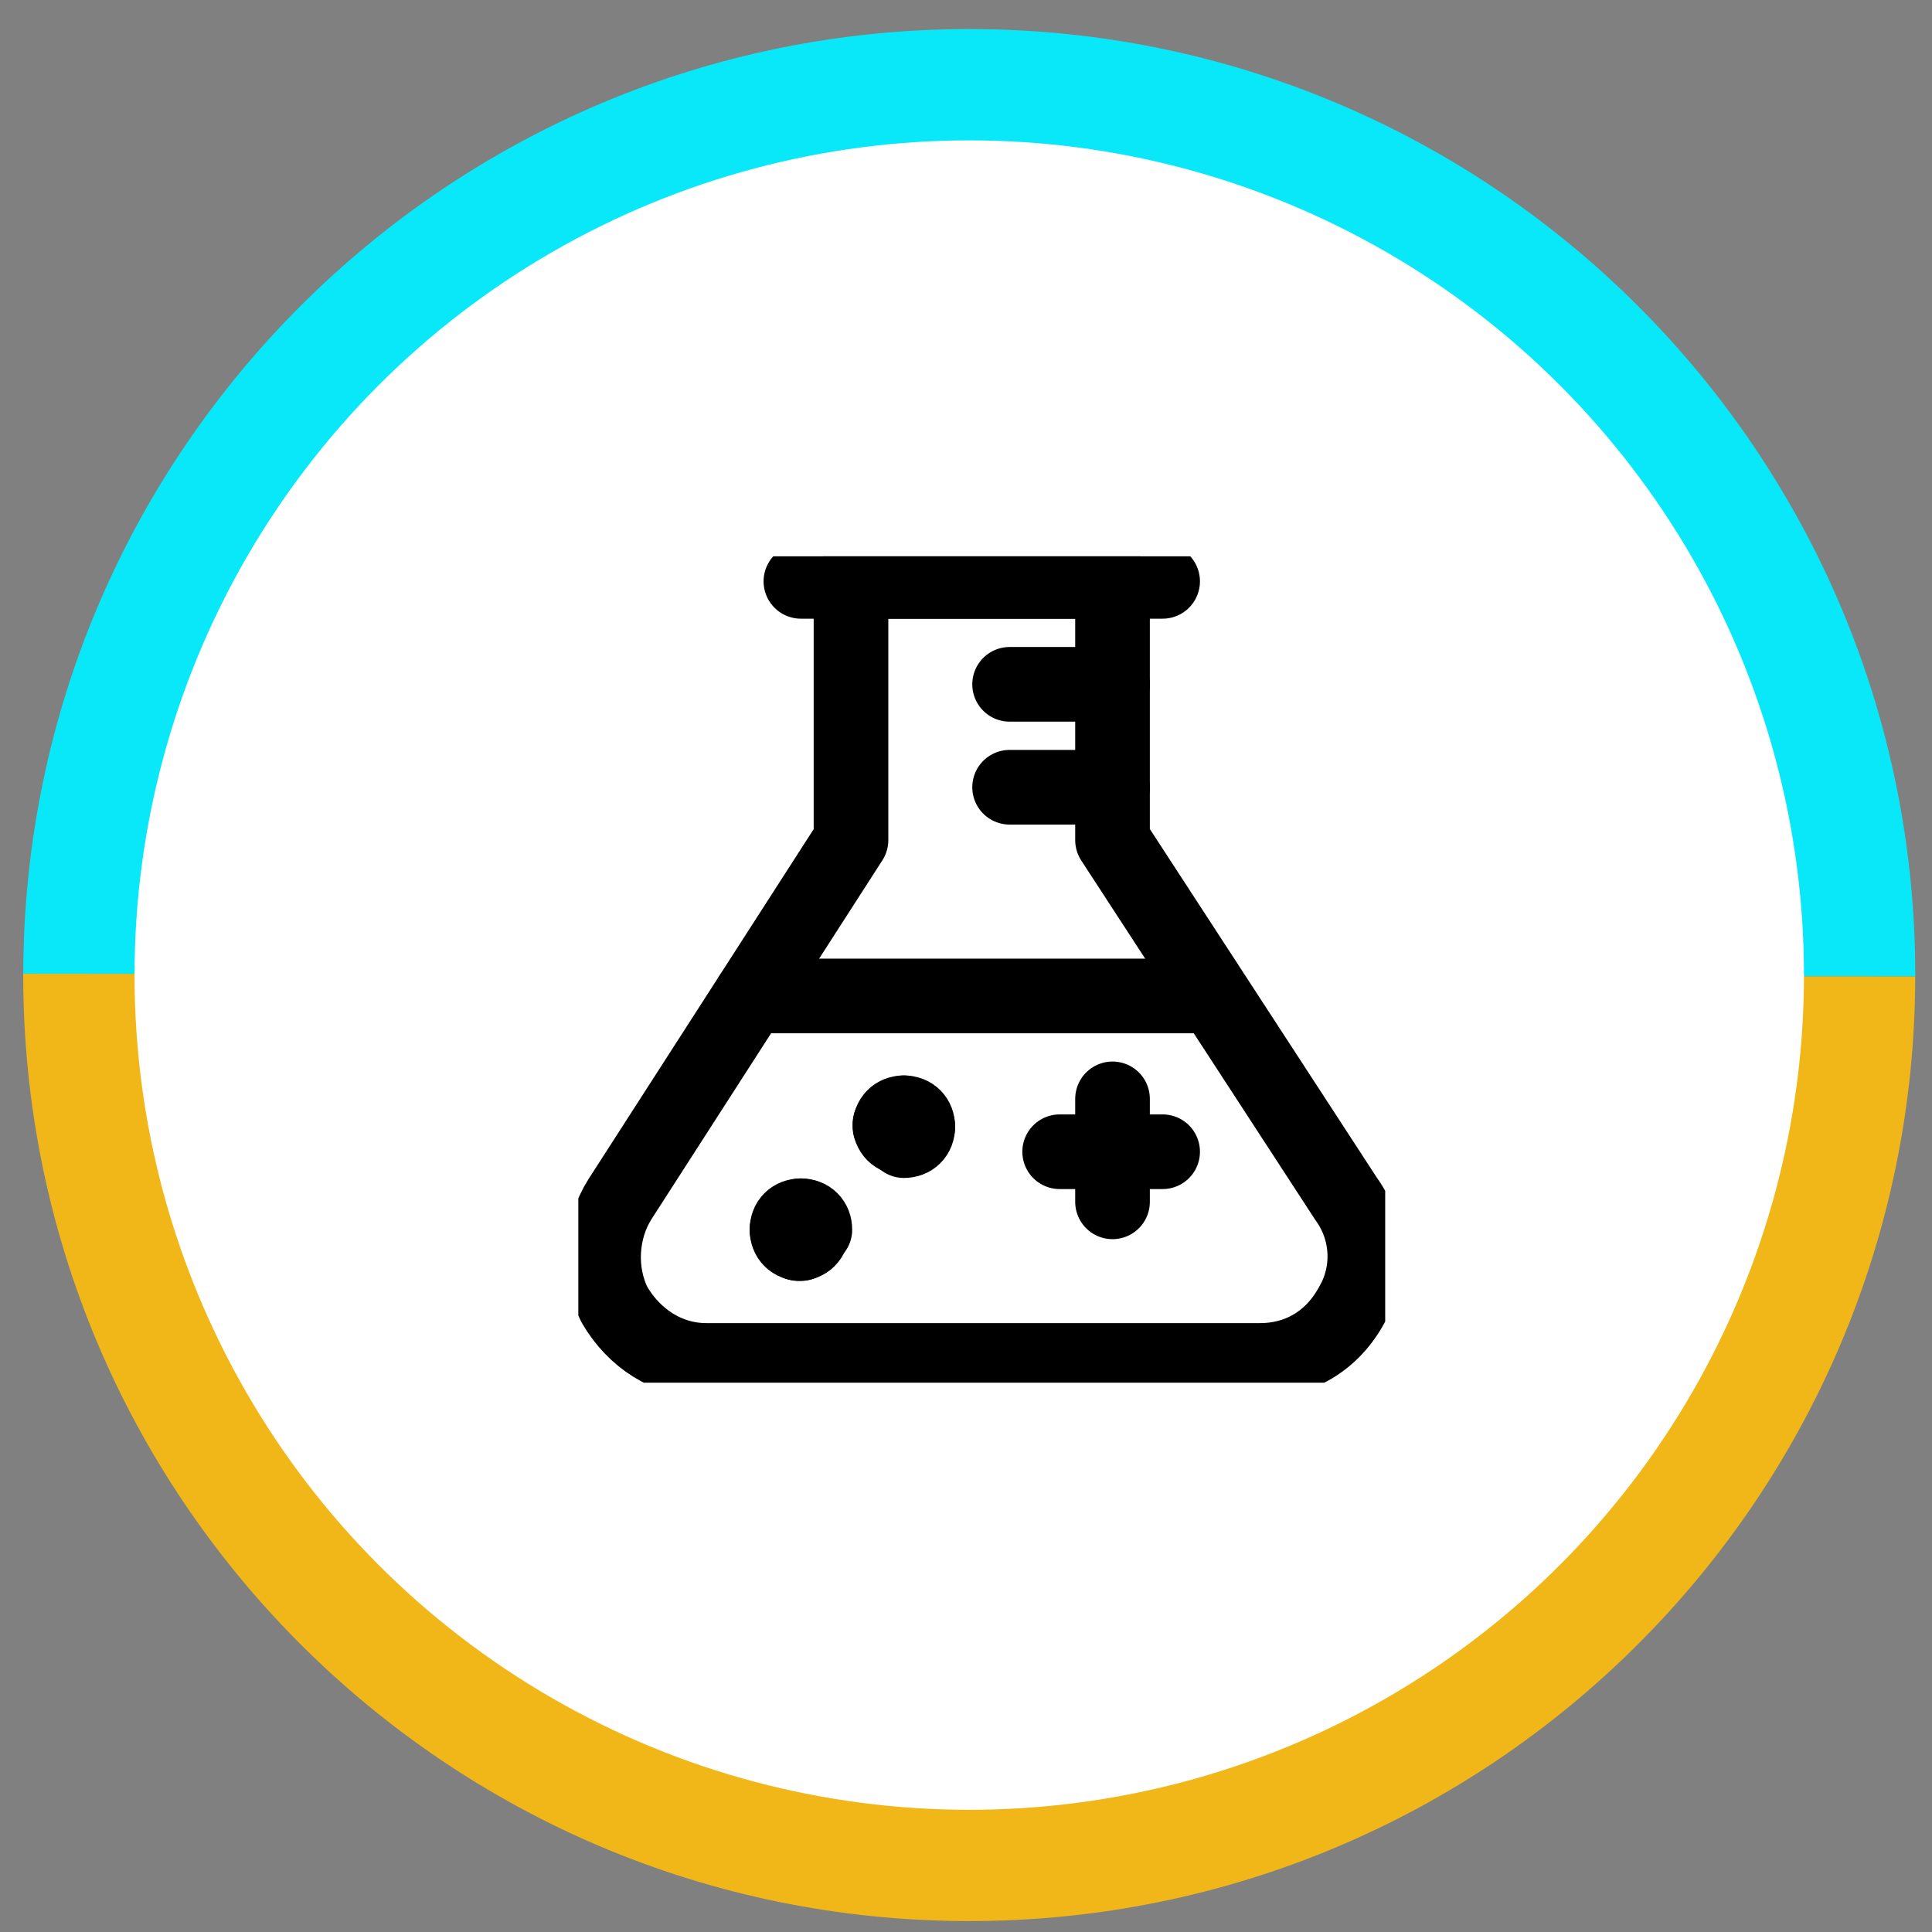
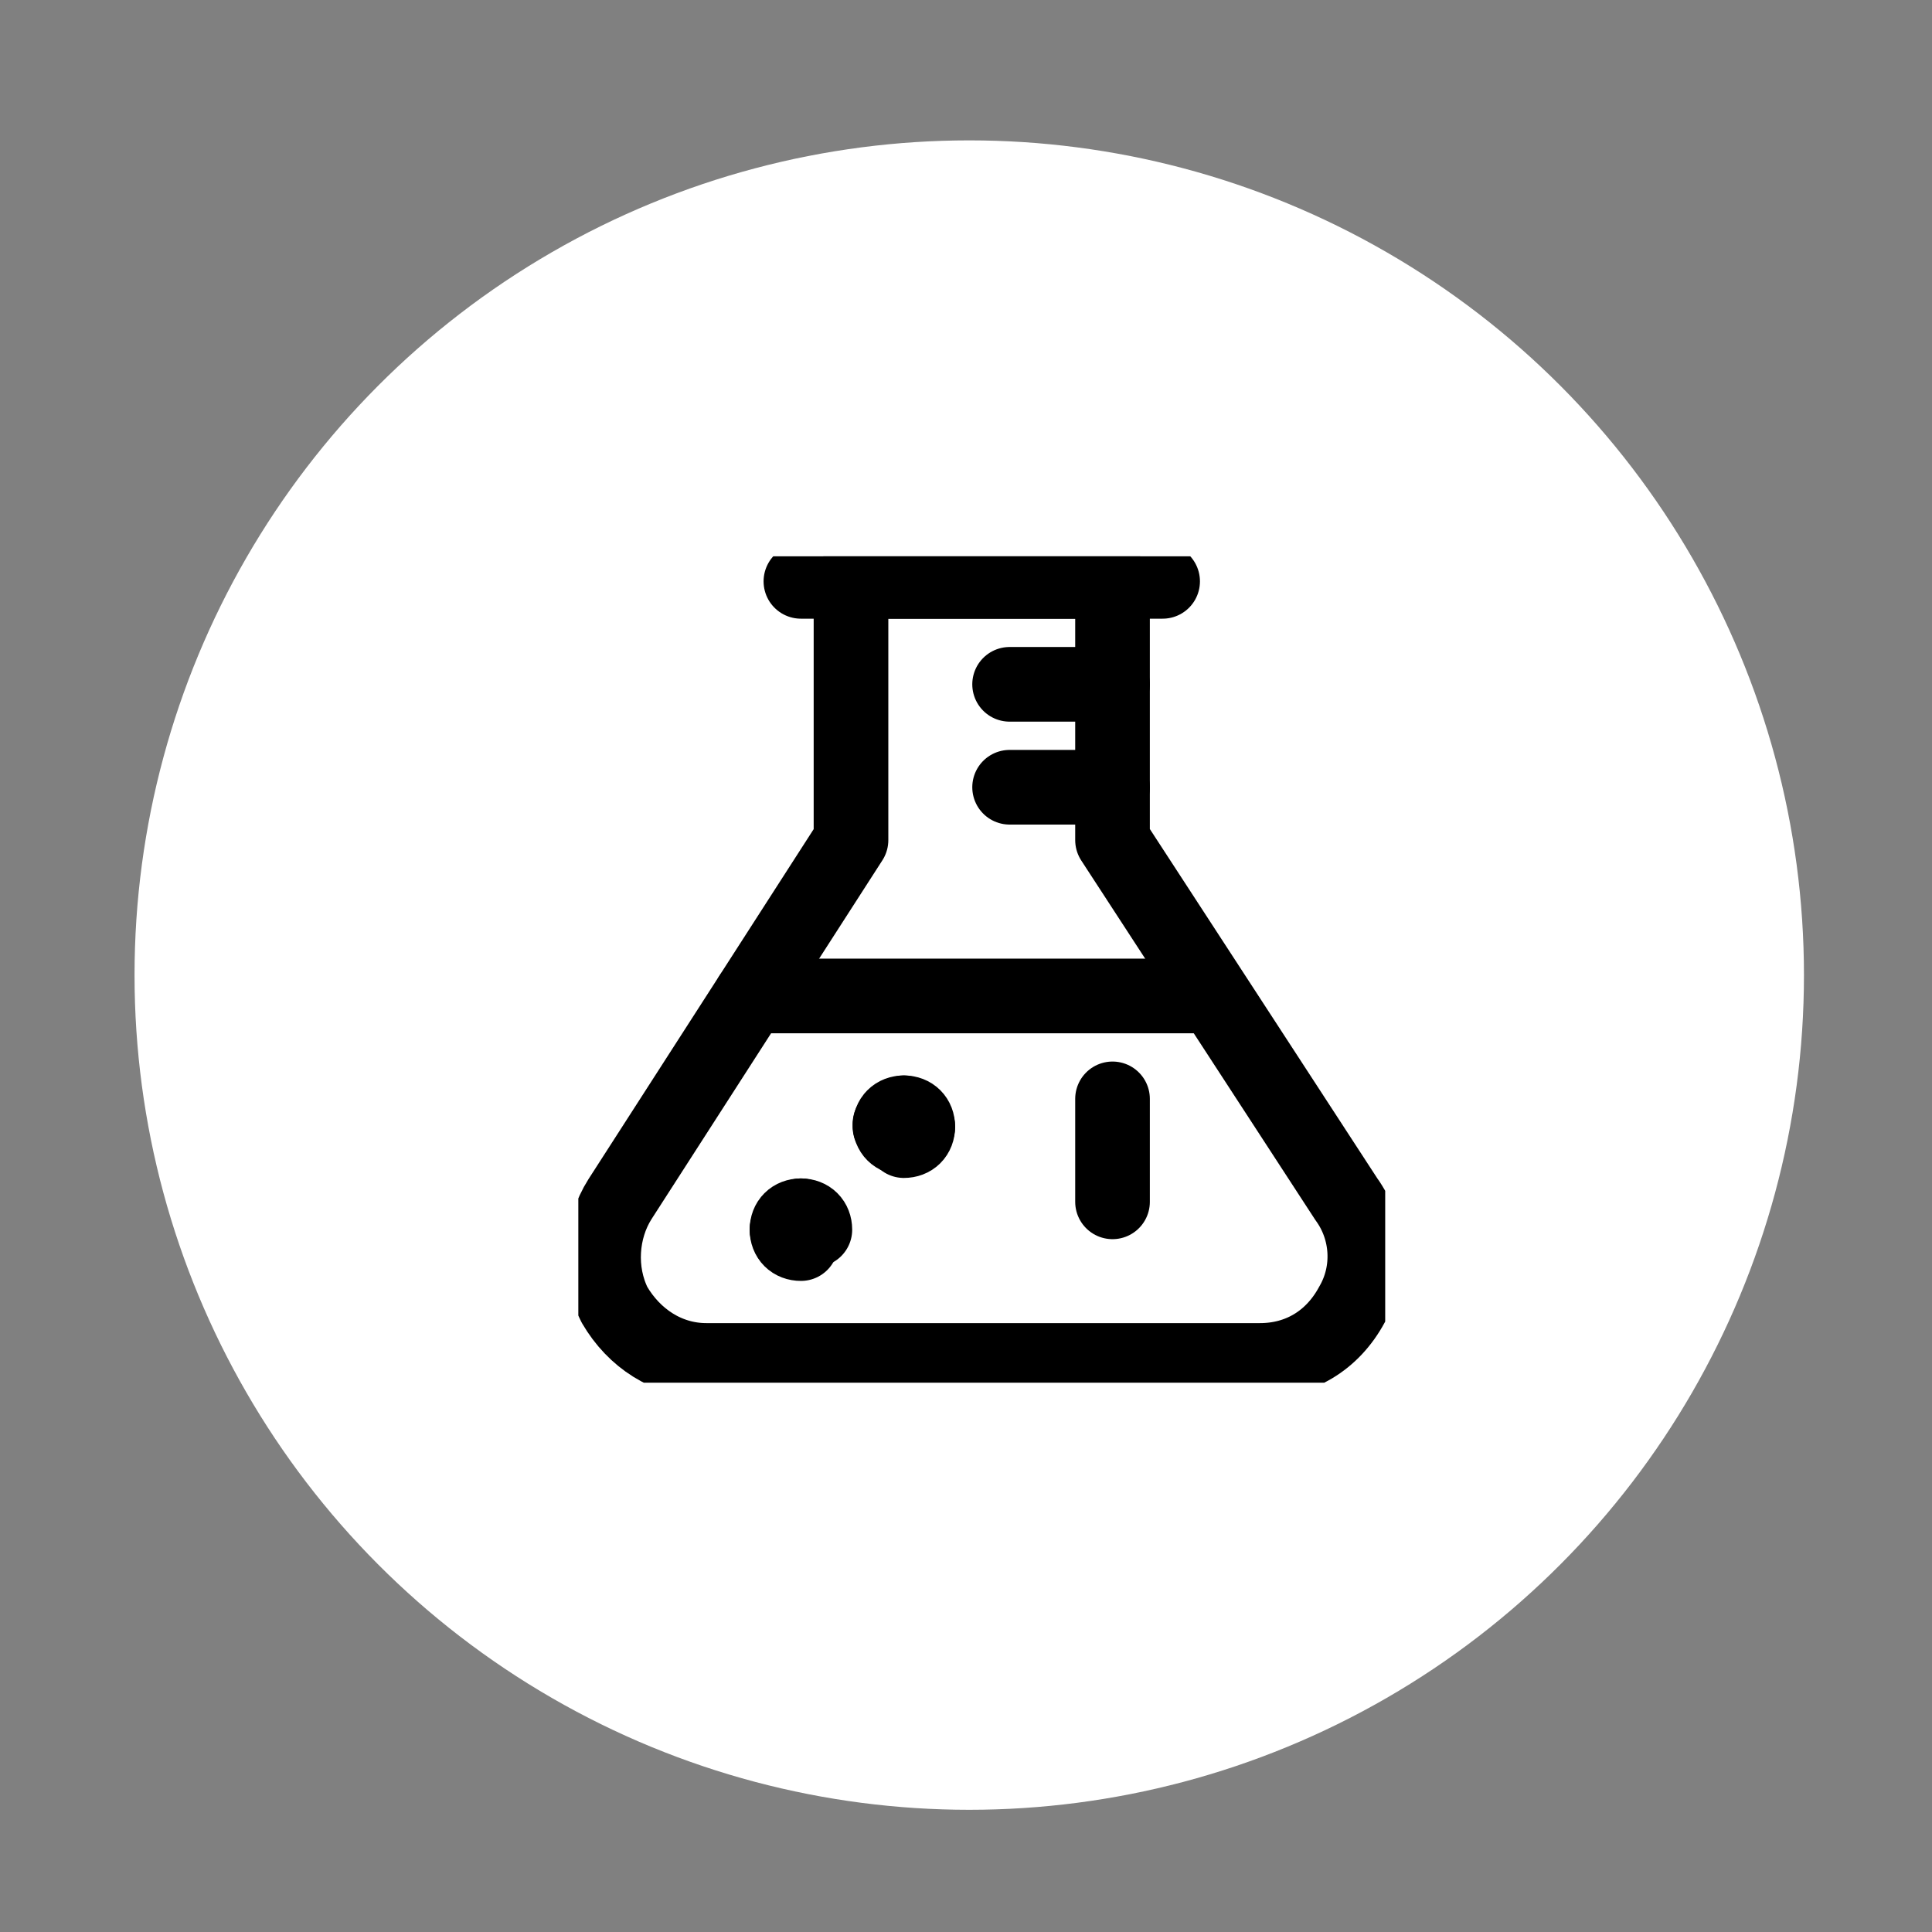
<svg xmlns="http://www.w3.org/2000/svg" width="44" height="44" viewBox="0 0 44 44" fill="none">
  <rect x="0" y="0" width="44" height="44" fill="#808080" stroke="none" />
-   <path d="M22.106 0.662C10.207 0.645 0.547 10.276 0.53 22.175L43.619 22.239C43.636 10.34 34.005 0.68 22.106 0.662Z" fill="#08E8F8" />
-   <path d="M22.042 43.751C33.941 43.769 43.601 34.138 43.618 22.239L0.529 22.175C0.512 34.074 10.143 43.734 22.042 43.751Z" fill="#F1B719" />
  <circle cx="22.074" cy="22.207" r="19.01" fill="white" />
  <g clip-path="url(#clip0_100_695)">
    <path d="M18.24 13.24H26.478" stroke="black" stroke-width="1.7" stroke-linecap="round" stroke-linejoin="round" />
    <path d="M25.337 19.133V13.24H19.381V19.133L14.121 27.308C13.678 28.005 13.615 28.955 13.995 29.716C14.438 30.476 15.199 30.983 16.086 30.983H28.696C29.583 30.983 30.343 30.539 30.787 29.716C31.23 28.955 31.167 28.005 30.66 27.308L25.337 19.133Z" stroke="black" stroke-width="1.7" stroke-linecap="round" stroke-linejoin="round" />
    <path d="M17.1 22.682H27.618" stroke="black" stroke-width="1.7" stroke-linecap="round" stroke-linejoin="round" />
-     <path d="M24.133 26.23H26.478" stroke="black" stroke-width="1.7" stroke-linecap="round" stroke-linejoin="round" />
    <path d="M25.337 25.026V27.371" stroke="black" stroke-width="1.7" stroke-linecap="round" stroke-linejoin="round" />
    <path d="M18.24 27.688C18.431 27.688 18.558 27.815 18.558 28.005" stroke="black" stroke-width="1.7" stroke-linecap="round" stroke-linejoin="round" />
    <path d="M17.923 28.005C17.923 27.815 18.05 27.688 18.241 27.688" stroke="black" stroke-width="1.7" stroke-linecap="round" stroke-linejoin="round" />
    <path d="M18.241 28.322C18.05 28.322 17.923 28.195 17.923 28.005" stroke="black" stroke-width="1.7" stroke-linecap="round" stroke-linejoin="round" />
-     <path d="M18.494 28.005C18.494 28.195 18.367 28.322 18.177 28.322" stroke="black" stroke-width="1.7" stroke-linecap="round" stroke-linejoin="round" />
    <path d="M20.585 25.343C20.775 25.343 20.902 25.47 20.902 25.661" stroke="black" stroke-width="1.7" stroke-linecap="round" stroke-linejoin="round" />
    <path d="M20.268 25.661C20.268 25.47 20.395 25.343 20.585 25.343" stroke="black" stroke-width="1.7" stroke-linecap="round" stroke-linejoin="round" />
    <path d="M20.585 25.914C20.395 25.914 20.268 25.787 20.268 25.597" stroke="black" stroke-width="1.7" stroke-linecap="round" stroke-linejoin="round" />
    <path d="M20.902 25.66C20.902 25.851 20.775 25.977 20.585 25.977" stroke="black" stroke-width="1.7" stroke-linecap="round" stroke-linejoin="round" />
    <path d="M25.337 15.585H22.993" stroke="black" stroke-width="1.7" stroke-linecap="round" stroke-linejoin="round" />
    <path d="M25.337 17.929H22.993" stroke="black" stroke-width="1.7" stroke-linecap="round" stroke-linejoin="round" />
  </g>
  <defs>
    <clipPath id="clip0_100_695">
      <rect width="18.376" height="18.82" fill="white" transform="translate(13.171 12.67)" />
    </clipPath>
  </defs>
</svg>